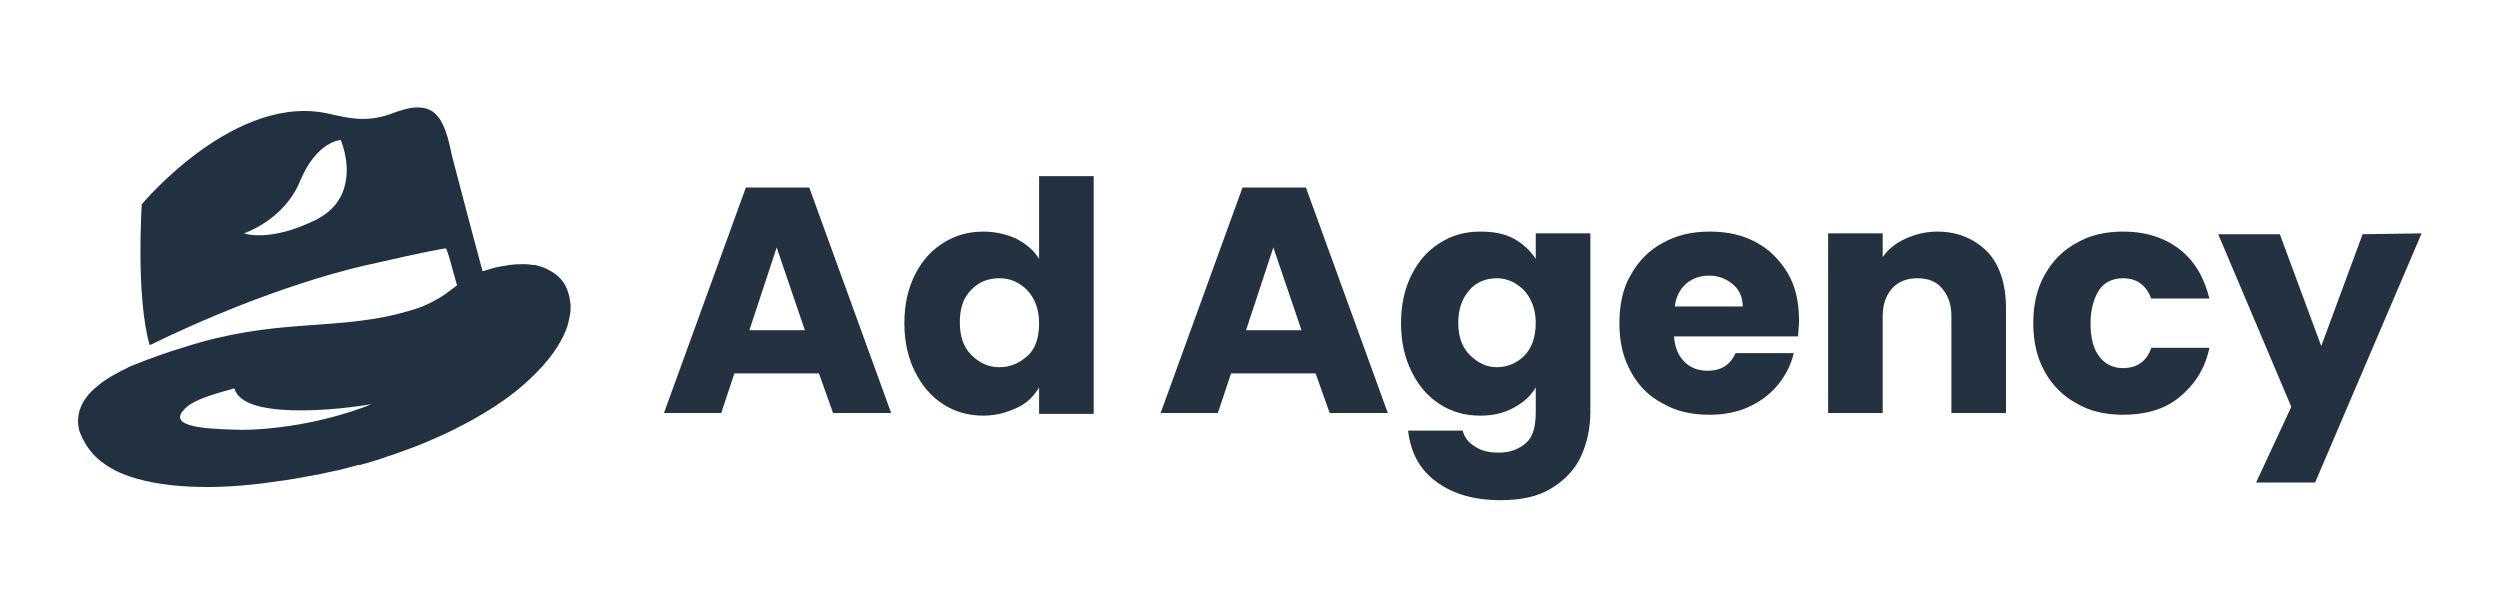
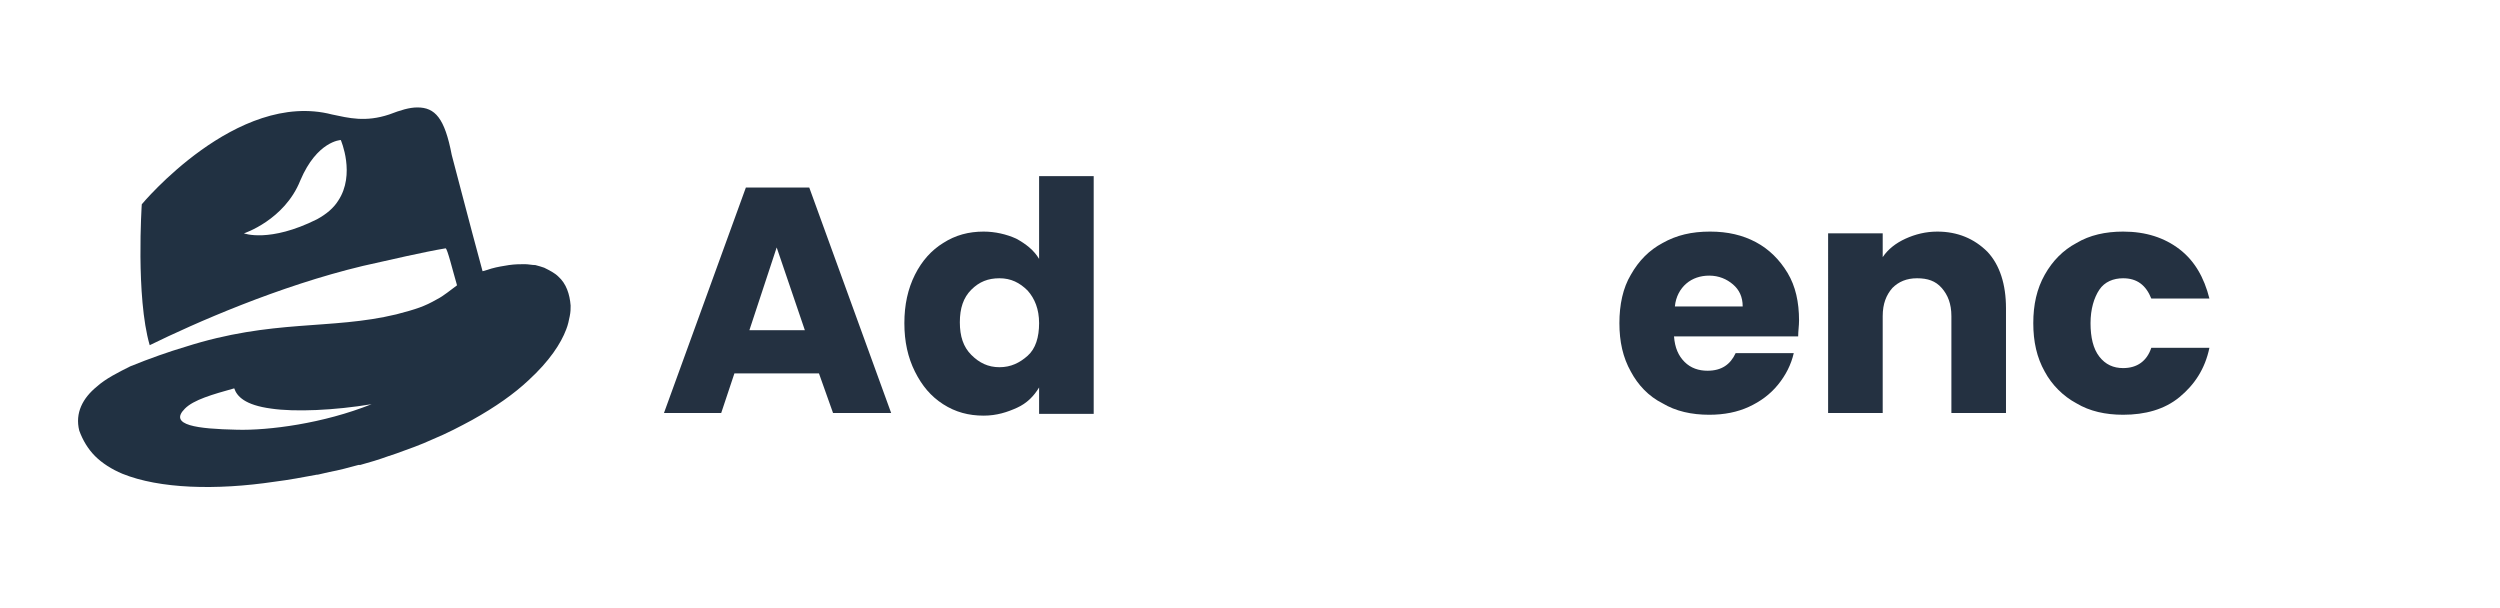
<svg xmlns="http://www.w3.org/2000/svg" version="1.1" id="Layer_1" x="0px" y="0px" viewBox="0 0 283.9 69.1" style="enable-background:new 0 0 283.9 69.1;" xml:space="preserve">
  <style type="text/css">
	.st0{fill:#243141;}
	.st1{fill-rule:evenodd;clip-rule:evenodd;fill:#213142;}
</style>
  <g>
    <g>
      <path class="st0" d="M93,42.4h-9.6l-1.5,4.5h-6.5l9.3-25.6h7.2l9.3,25.6h-6.6L93,42.4z M91.4,37.5l-3.2-9.4l-3.1,9.4H91.4z" />
      <path class="st0" d="M103.9,31.2c0.8-1.6,1.9-2.8,3.2-3.6c1.4-0.9,2.9-1.3,4.6-1.3c1.3,0,2.6,0.3,3.7,0.8c1.1,0.6,2,1.3,2.6,2.3    v-9.4h6.2v27H118V44c-0.6,1-1.4,1.8-2.5,2.3s-2.3,0.9-3.8,0.9c-1.7,0-3.2-0.4-4.6-1.3s-2.4-2.1-3.2-3.7c-0.8-1.6-1.2-3.4-1.2-5.5    C102.7,34.6,103.1,32.8,103.9,31.2z M116.7,33c-0.9-0.9-1.9-1.4-3.2-1.4s-2.3,0.4-3.2,1.3s-1.3,2.1-1.3,3.7c0,1.6,0.4,2.8,1.3,3.7    s1.9,1.4,3.2,1.4s2.3-0.5,3.2-1.3s1.3-2.1,1.3-3.7S117.5,33.9,116.7,33z" />
-       <path class="st0" d="M149.4,42.4h-9.6l-1.5,4.5h-6.5l9.3-25.6h7.2l9.3,25.6H151L149.4,42.4z M147.8,37.5l-3.2-9.4l-3.1,9.4H147.8z    " />
-       <path class="st0" d="M171.9,27.1c1.1,0.6,1.9,1.4,2.5,2.3v-2.9h6.2v20.3c0,1.9-0.4,3.6-1.1,5.1s-1.9,2.7-3.4,3.6s-3.4,1.3-5.7,1.3    c-3,0-5.4-0.7-7.3-2.1c-1.9-1.4-2.9-3.3-3.2-5.8h6.2c0.2,0.8,0.7,1.4,1.4,1.8c0.7,0.5,1.6,0.7,2.7,0.7c1.3,0,2.3-0.4,3.1-1.1    s1.1-1.9,1.1-3.5V44c-0.6,1-1.4,1.7-2.5,2.3s-2.3,0.9-3.8,0.9c-1.7,0-3.2-0.4-4.6-1.3s-2.4-2.1-3.2-3.7c-0.8-1.6-1.2-3.4-1.2-5.5    s0.4-3.9,1.2-5.5c0.8-1.6,1.9-2.8,3.2-3.6c1.4-0.9,2.9-1.3,4.6-1.3C169.5,26.3,170.8,26.5,171.9,27.1z M173.1,33    c-0.9-0.9-1.9-1.4-3.1-1.4c-1.2,0-2.3,0.4-3.1,1.3s-1.3,2.1-1.3,3.7c0,1.6,0.4,2.8,1.3,3.7s1.9,1.4,3.1,1.4c1.2,0,2.3-0.5,3.1-1.3    s1.3-2.1,1.3-3.7S173.9,33.9,173.1,33z" />
      <path class="st0" d="M204.2,38.2h-14.1c0.1,1.3,0.5,2.2,1.2,2.9c0.7,0.7,1.6,1,2.6,1c1.6,0,2.6-0.7,3.2-2h6.6    c-0.3,1.3-0.9,2.5-1.8,3.6s-2,1.9-3.3,2.5c-1.3,0.6-2.8,0.9-4.5,0.9c-2,0-3.8-0.4-5.3-1.3c-1.6-0.8-2.8-2.1-3.6-3.6    c-0.9-1.6-1.3-3.4-1.3-5.5s0.4-4,1.3-5.5c0.9-1.6,2.1-2.8,3.6-3.6c1.6-0.9,3.3-1.3,5.4-1.3c2,0,3.7,0.4,5.2,1.2s2.7,2,3.6,3.5    s1.3,3.3,1.3,5.4C204.3,37,204.2,37.6,204.2,38.2z M197.9,34.8c0-1.1-0.4-1.9-1.1-2.5c-0.7-0.6-1.6-1-2.7-1c-1,0-1.9,0.3-2.6,0.9    c-0.7,0.6-1.2,1.5-1.3,2.6H197.9z" />
      <path class="st0" d="M225.7,28.6c1.4,1.5,2.1,3.7,2.1,6.4v11.9h-6.2v-11c0-1.4-0.4-2.4-1.1-3.2c-0.7-0.8-1.6-1.1-2.8-1.1    s-2.1,0.4-2.8,1.1c-0.7,0.8-1.1,1.8-1.1,3.2v11h-6.2V26.5h6.2v2.7c0.6-0.9,1.5-1.6,2.6-2.1s2.3-0.8,3.6-0.8    C222.3,26.3,224.2,27.1,225.7,28.6z" />
      <path class="st0" d="M232.2,31.2c0.9-1.6,2.1-2.8,3.6-3.6c1.5-0.9,3.3-1.3,5.3-1.3c2.6,0,4.7,0.7,6.4,2c1.7,1.3,2.8,3.2,3.4,5.6    h-6.6c-0.6-1.5-1.6-2.3-3.2-2.3c-1.1,0-2.1,0.4-2.7,1.3s-1,2.2-1,3.8s0.3,2.9,1,3.8c0.7,0.9,1.6,1.3,2.7,1.3    c1.6,0,2.7-0.8,3.2-2.3h6.6c-0.5,2.4-1.7,4.2-3.4,5.6s-3.9,2-6.4,2c-2,0-3.8-0.4-5.3-1.3c-1.5-0.8-2.8-2.1-3.6-3.6    c-0.9-1.6-1.3-3.4-1.3-5.5C230.9,34.6,231.3,32.8,232.2,31.2z" />
-       <path class="st0" d="M275,26.5l-12.1,28.3h-6.7l4-8.6l-8.3-19.6h7l4.7,12.7l4.7-12.7L275,26.5L275,26.5z" />
    </g>
    <g>
      <g>
        <path class="st1" d="M26.6,44.1c0.3,0.9,1.2,1.9,4.2,2.3c2.7,0.4,7.2,0.2,11.4-0.5c-5.5,2.2-11.7,3-15.3,2.9     c-4.5-0.1-7.8-0.5-5.9-2.4C22,45.4,24.1,44.8,26.6,44.1z M38.7,15.9c0,0,1.7,3.9-0.3,6.9c-0.5,0.8-1.3,1.5-2.4,2.1     c-5.4,2.7-8.3,1.6-8.3,1.6s4.6-1.5,6.4-6C36,16,38.7,15.9,38.7,15.9z M47.4,12.2c-0.9,0-1.9,0.3-3.2,0.8c-2.7,0.9-4.6,0.4-6.5,0     c-10.8-2.8-21.6,10.2-21.6,10.2s-0.7,10.5,0.9,16c5.1-2.5,14.6-6.7,24.2-9c3.1-0.7,7-1.6,9.4-2c0.2,0,0.8,2.5,1.3,4.2     c-0.7,0.5-1.5,1.2-2.3,1.6c-1.4,0.8-2.3,1.1-4.6,1.7c-7.5,1.8-14,0.5-24,3.7c-1.7,0.5-4,1.3-6.2,2.2c-1.4,0.7-2.8,1.4-3.8,2.3     c-1.6,1.3-2.5,3-2,5C9.4,50,10,51,10.8,51.8c0.8,0.8,1.9,1.5,3.1,2h0c4.2,1.7,10.6,1.9,17.3,0.9c1.6-0.2,3.2-0.5,4.8-0.8     c0,0,0,0,0.1,0c0.4-0.1,0.9-0.2,1.3-0.3c1.1-0.2,2.2-0.5,3.3-0.8c0.1,0,0.2,0,0.2,0c1.1-0.3,2.1-0.6,3.2-1     c0.3-0.1,0.6-0.2,0.9-0.3c0,0,0,0,0,0c1.4-0.5,2.8-1,4.1-1.6c1.7-0.7,3.2-1.5,4.5-2.2c2.7-1.5,4.8-3,6.4-4.5     c2.4-2.2,3.7-4.2,4.3-5.8c0.2-0.5,0.3-1,0.4-1.5v0c0.1-0.5,0.1-0.8,0.1-1.2c-0.1-1.3-0.5-2.5-1.4-3.3c-0.4-0.4-1-0.7-1.6-1     c-0.3-0.1-0.6-0.2-1-0.3C60.4,30.1,60,30,59.6,30c-0.5,0-1.1,0-1.8,0.1c-0.6,0.1-1.3,0.2-2,0.4c-0.3,0.1-0.6,0.2-1,0.3     c-1.5-5.5-3.3-12.5-3.5-13.2C50.5,13.4,49.4,12.2,47.4,12.2z" />
      </g>
    </g>
  </g>
</svg>